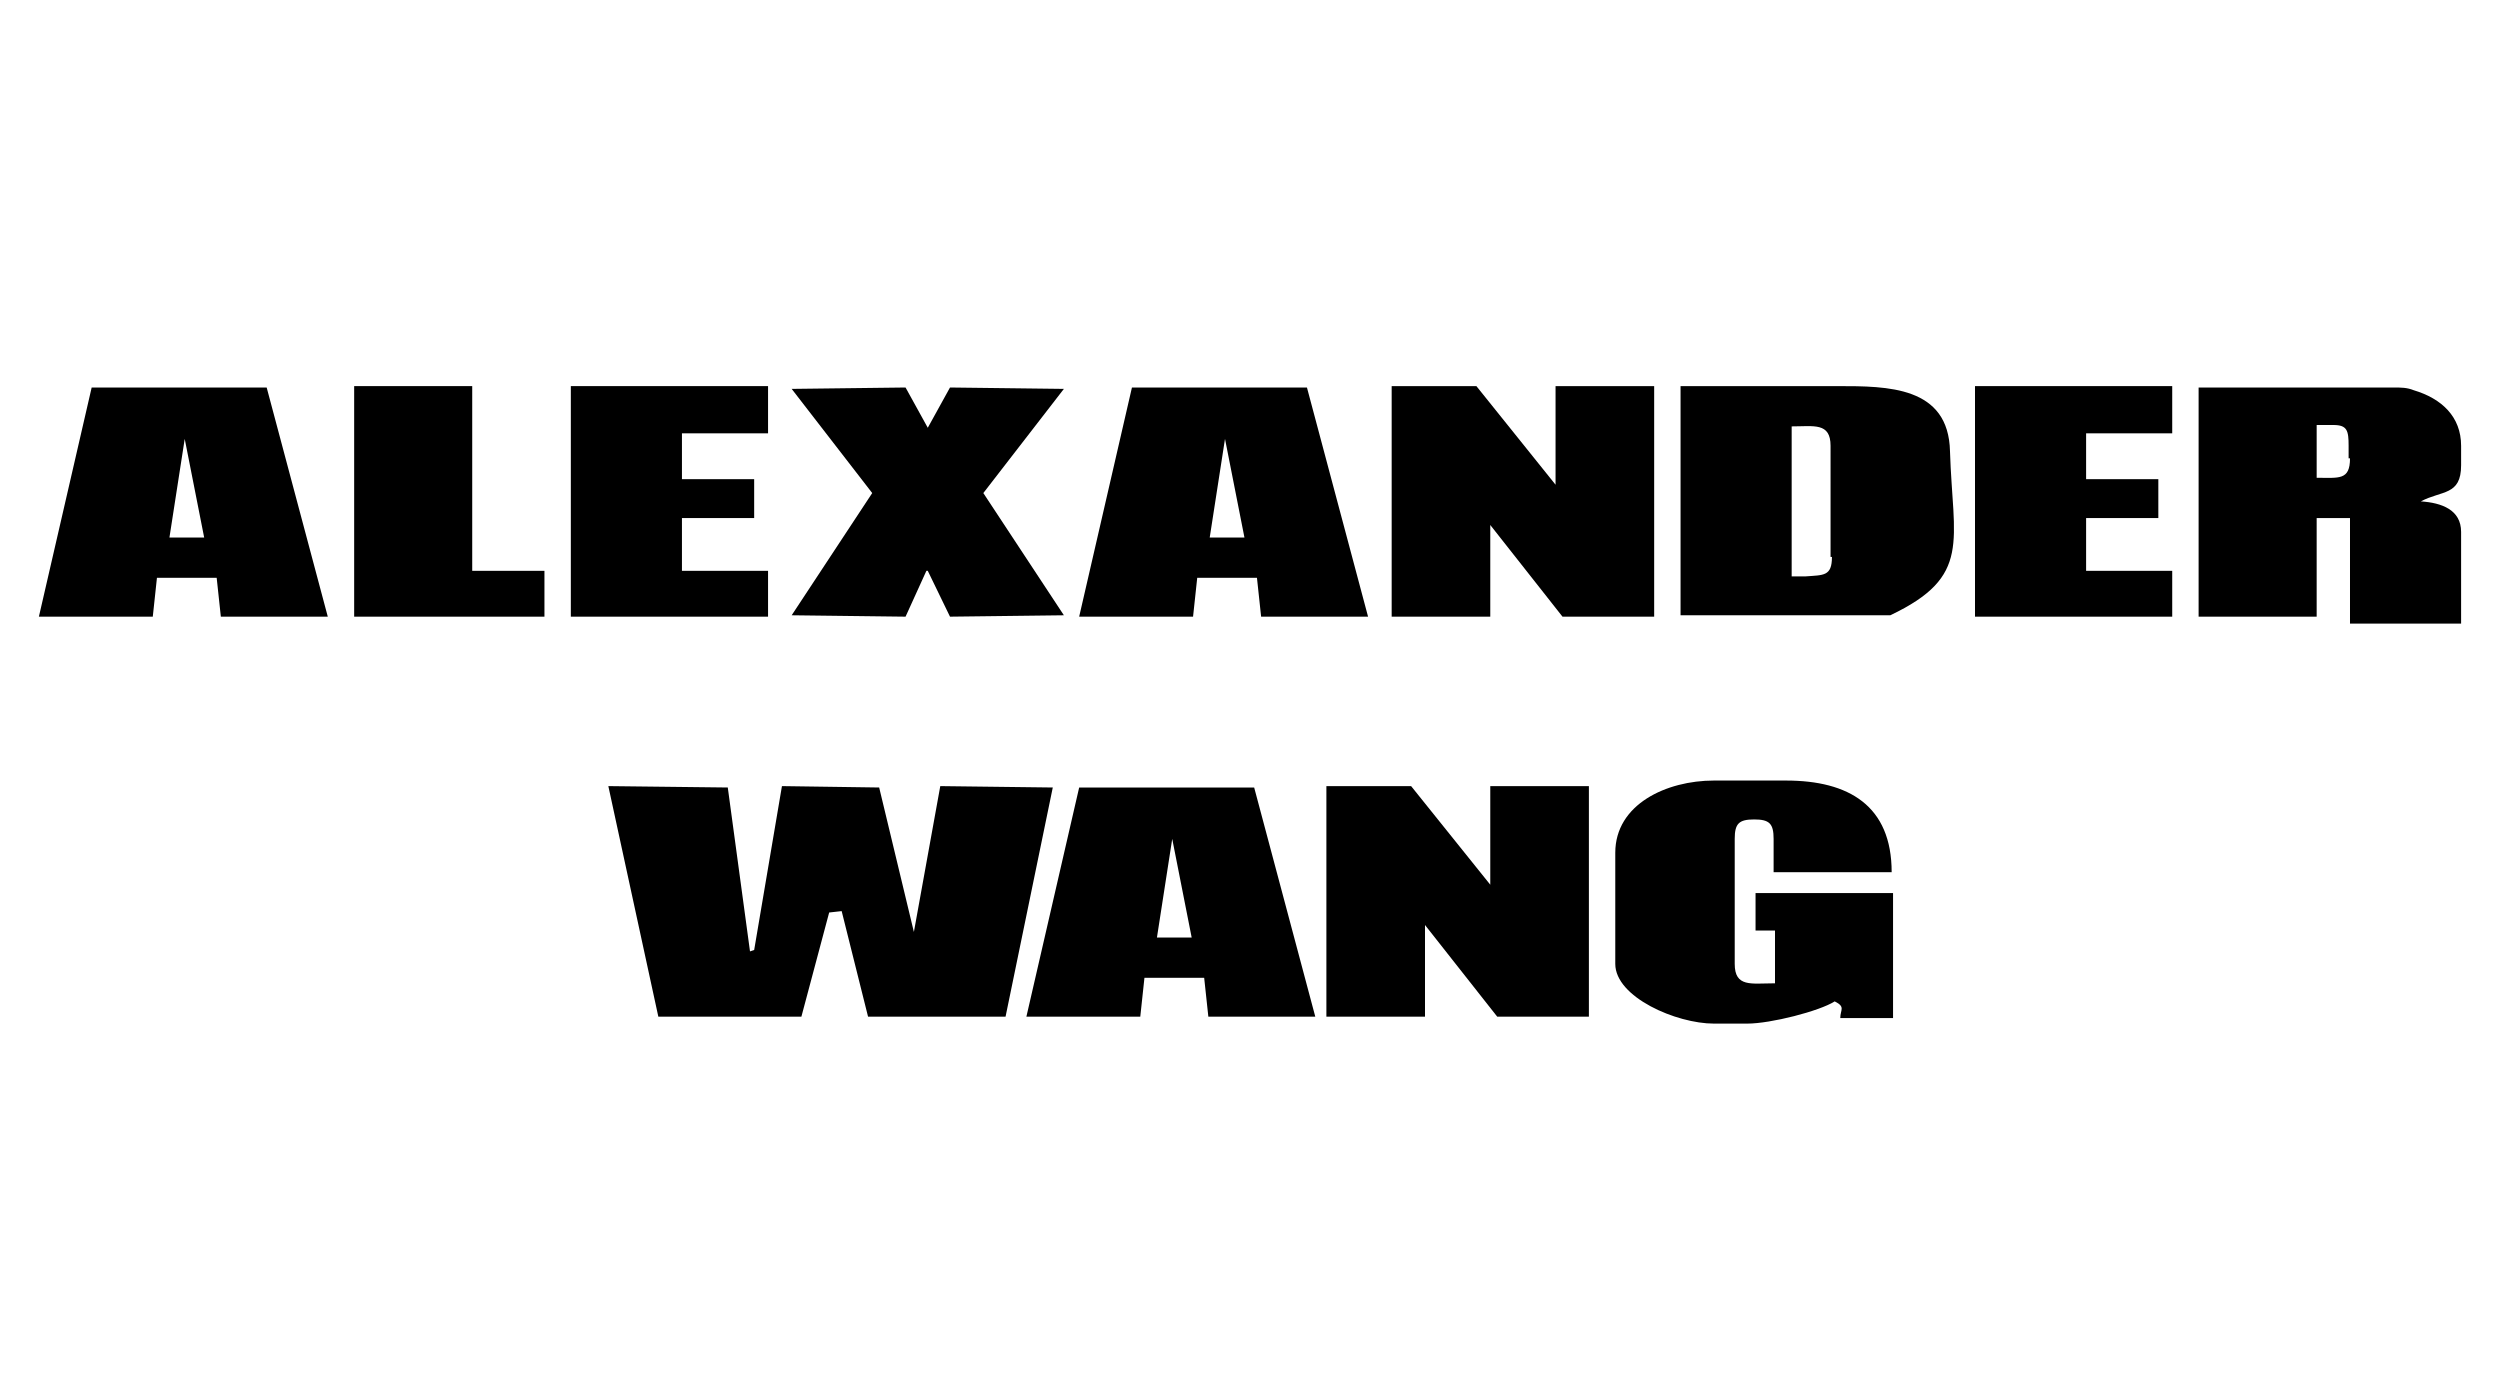
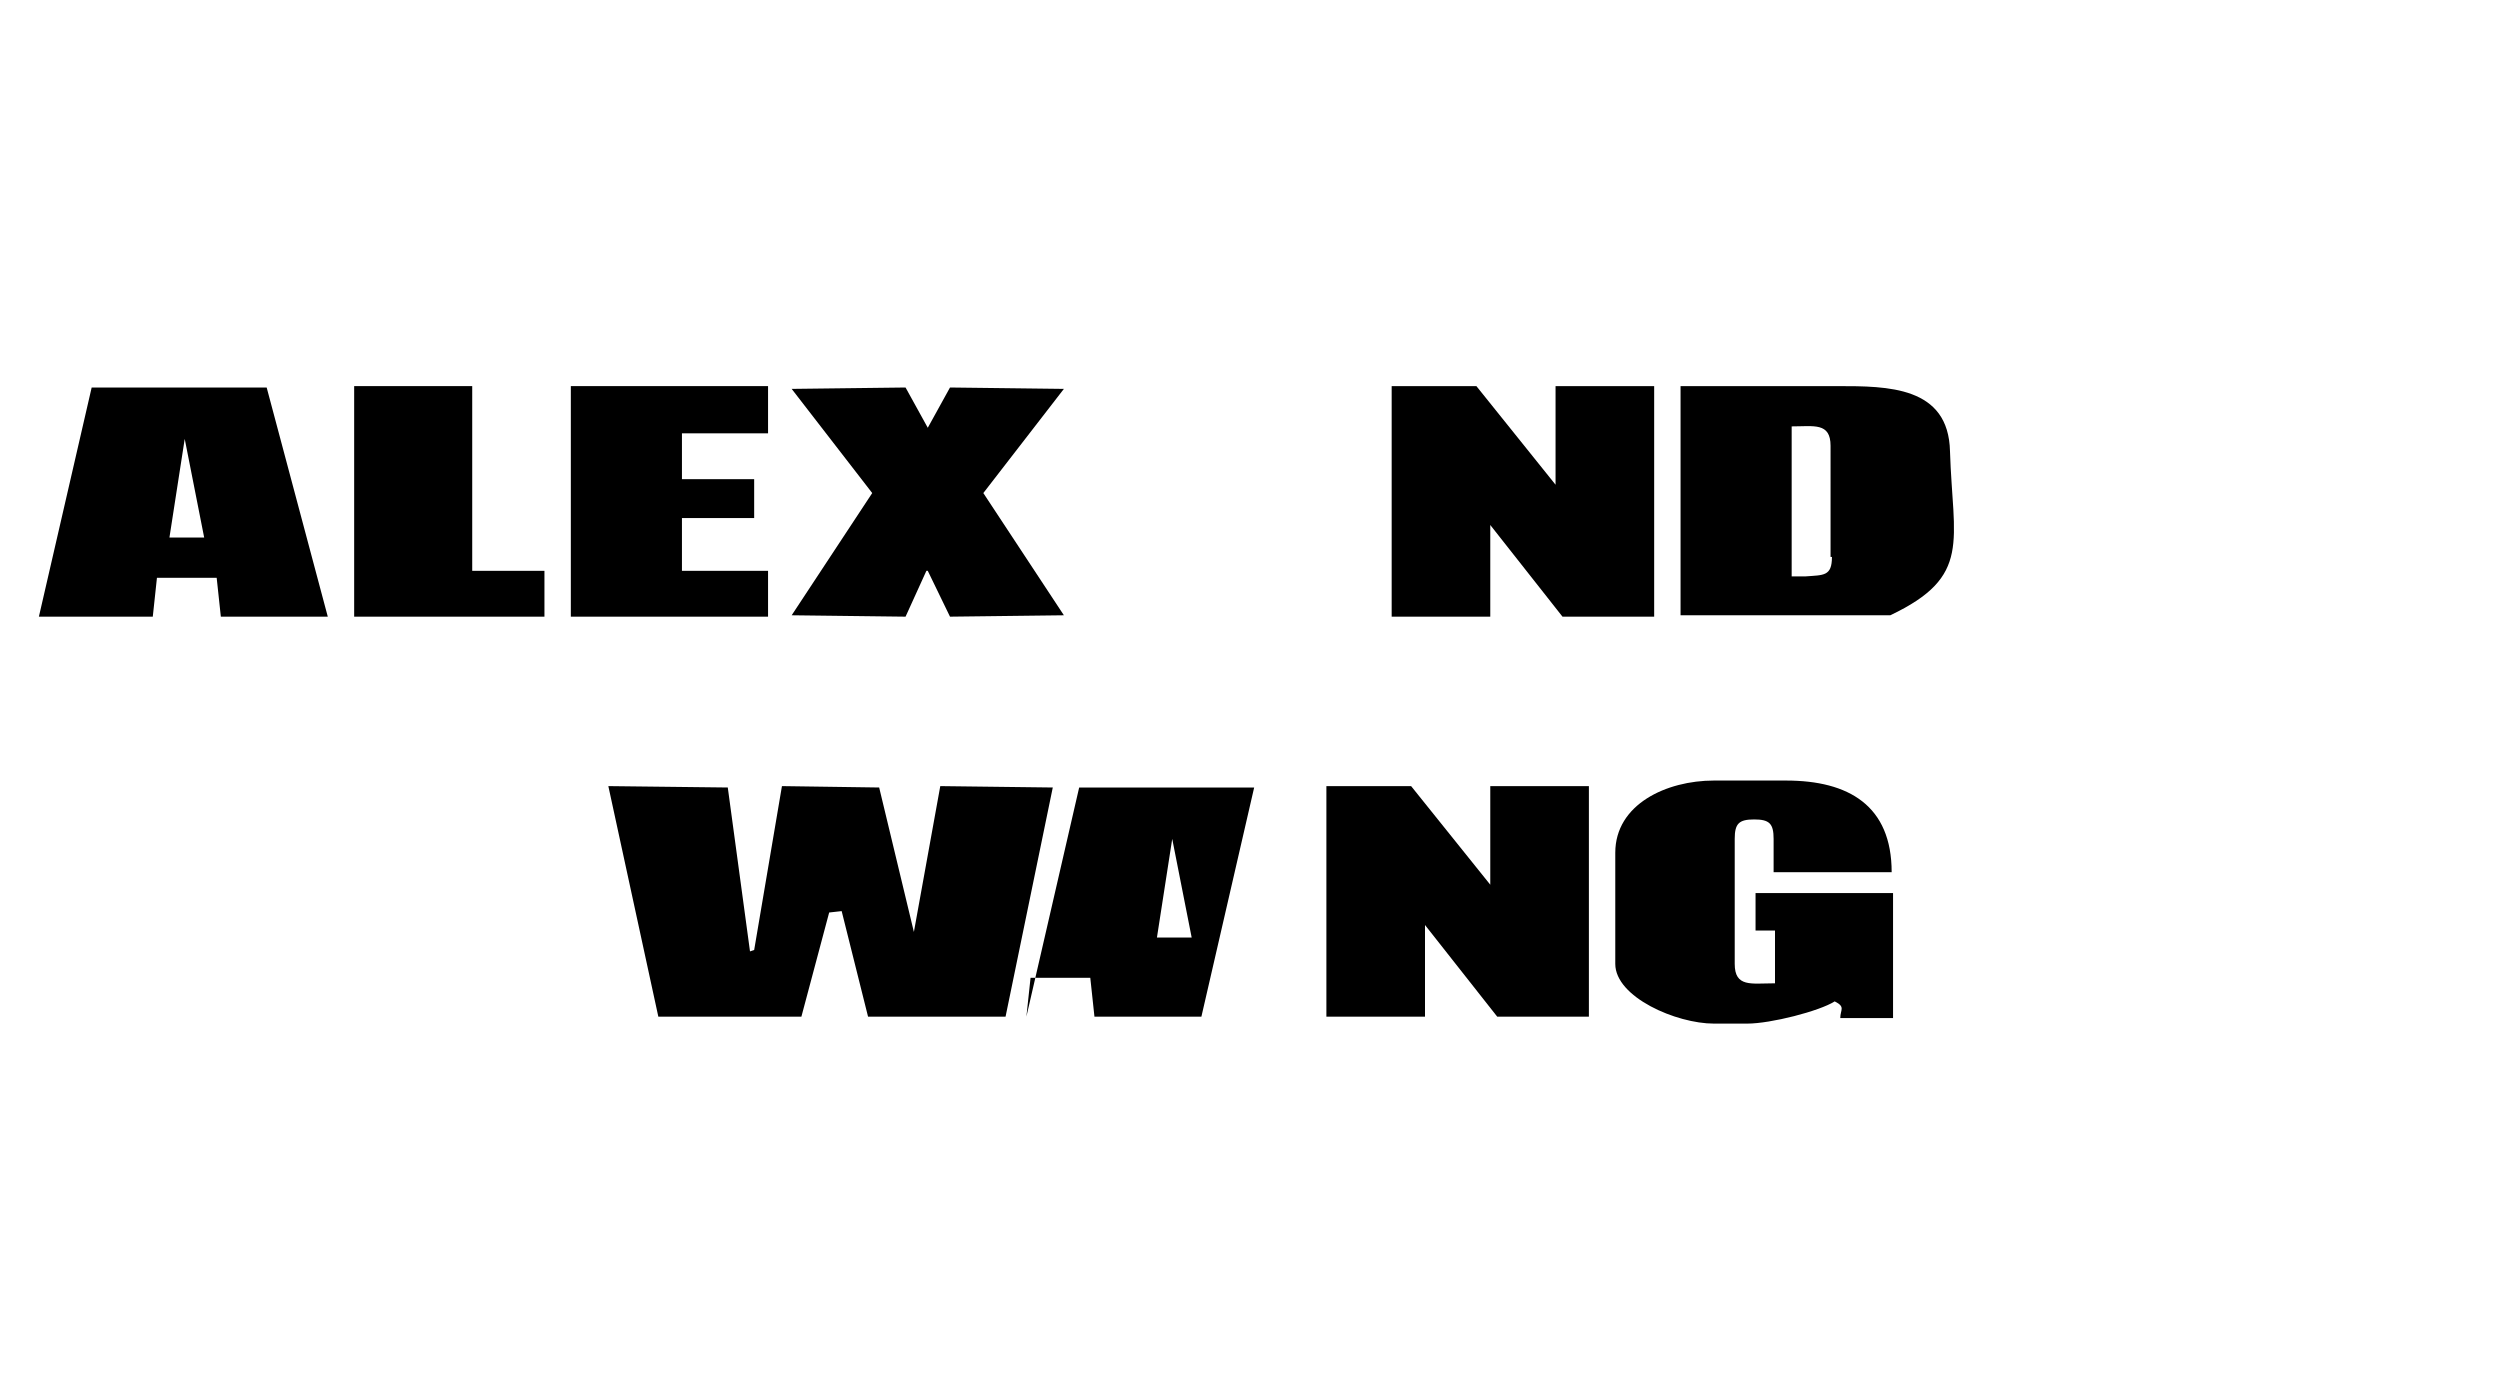
<svg xmlns="http://www.w3.org/2000/svg" version="1.1" id="图层_1" x="0px" y="0px" viewBox="0 0 180 100" style="enable-background:new 0 0 180 100;" xml:space="preserve">
  <style type="text/css"> .st0{fill-rule:evenodd;clip-rule:evenodd;} </style>
  <g>
    <polygon class="st0" points="100.2,44.4 107.3,44.4 107.3,37.8 112.5,44.4 119.1,44.4 119.1,27.8 112,27.8 112,34.9 106.3,27.8 100.2,27.8 100.2,44.4 " />
    <polygon class="st0" points="25.5,44.4 39.2,44.4 39.2,41.1 34,41.1 34,27.8 25.5,27.8 25.5,44.4 " />
    <path class="st0" d="M19.2,27.9l-12.6,0L2.8,44.4l8.2,0l0.3-2.8h4.3l0.3,2.8h7.7L19.2,27.9z M12.2,38.7l1.1-7.1l1.4,7.1L12.2,38.7z " />
-     <path class="st0" d="M177.2,33.5v-1.4c0-2.1-1.4-3.4-3.4-4c-0.5-0.2-0.9-0.2-1.5-0.2l-14,0v16.5h8.5v-7.1h2.4v7.6h8v-6.6 c0-1.6-1.4-2.1-2.9-2.2C175.8,35.3,177.2,35.7,177.2,33.5z M169.2,33c0,1.6-0.8,1.4-2.4,1.4v-3.8h1.2c1,0,1.1,0.4,1.1,1.5V33z" />
    <polygon class="st0" points="55.3,41.1 54.3,41.1 49.1,41.1 49.1,37.3 54.3,37.3 54.3,34.5 49.1,34.5 49.1,31.2 55.3,31.2 55.3,27.8 41.1,27.8 41.1,44.4 55.3,44.4 55.3,41.1 " />
    <polygon class="st0" points="62.8,35.5 57,44.3 65.2,44.4 66.7,41.1 66.8,41.1 66.8,41.1 66.8,41.1 66.8,41.1 66.8,41.1 66.8,41.1 68.4,44.4 76.6,44.3 70.8,35.5 76.6,28 68.4,27.9 66.8,30.8 65.2,27.9 57,28 62.8,35.5 " />
    <path class="st0" d="M140.4,32.5c-0.1-4.7-4.5-4.7-8.1-4.7H121v16.5h15.1C142,41.5,140.6,39,140.4,32.5z M131.9,40.1 c0,1.4-0.6,1.3-1.9,1.4H129V30.7c1.6,0,2.8-0.3,2.8,1.4V40.1z" />
-     <path class="st0" d="M94.1,27.9l-12.6,0l-3.8,16.5l8.2,0l0.3-2.8h4.3l0.3,2.8h7.7L94.1,27.9z M87.1,38.7l1.1-7.1l1.4,7.1L87.1,38.7 z" />
-     <polygon class="st0" points="156.4,41.1 155.4,41.1 150.2,41.1 150.2,37.3 155.4,37.3 155.4,34.5 150.2,34.5 150.2,31.2 156.4,31.2 156.4,27.8 142.2,27.8 142.2,44.4 156.4,44.4 156.4,41.1 " />
  </g>
  <g>
    <path class="st0" d="M127.7,70.8c-1.6,0-2.8,0.3-2.8-1.4v-9c0-1.1,0.3-1.4,1.4-1.4s1.4,0.3,1.4,1.4v2.4h8.5c0-4.8-3.1-6.6-7.6-6.6 h-5.2c-3.4,0-7.1,1.7-7.1,5.2v8c0,2.4,4.4,4.3,7.1,4.3h2.4c1.7,0,5.2-0.9,6.3-1.6c0.8,0.4,0.4,0.6,0.4,1.2h3.8v-9h-9.9V67h1.4V70.8 L127.7,70.8z" />
    <polygon class="st0" points="47.4,73.2 57.7,73.2 59.7,65.7 60.6,65.6 62.5,73.2 72.4,73.2 75.8,56.7 67.7,56.6 65.8,67.1 63.3,56.7 56.3,56.6 54.3,68.4 54,68.5 52.4,56.7 43.8,56.6 47.4,73.2 " />
-     <path class="st0" d="M90.3,56.7l-12.6,0l-3.8,16.5l8.2,0l0.3-2.8h4.3l0.3,2.8h7.7L90.3,56.7z M83.3,67.5l1.1-7.1l1.4,7.1L83.3,67.5 z" />
+     <path class="st0" d="M90.3,56.7l-12.6,0l-3.8,16.5l0.3-2.8h4.3l0.3,2.8h7.7L90.3,56.7z M83.3,67.5l1.1-7.1l1.4,7.1L83.3,67.5 z" />
    <polygon class="st0" points="95.5,73.2 102.6,73.2 102.6,66.6 107.8,73.2 114.4,73.2 114.4,56.6 107.3,56.6 107.3,63.7 101.6,56.6 95.5,56.6 95.5,73.2 " />
  </g>
</svg>